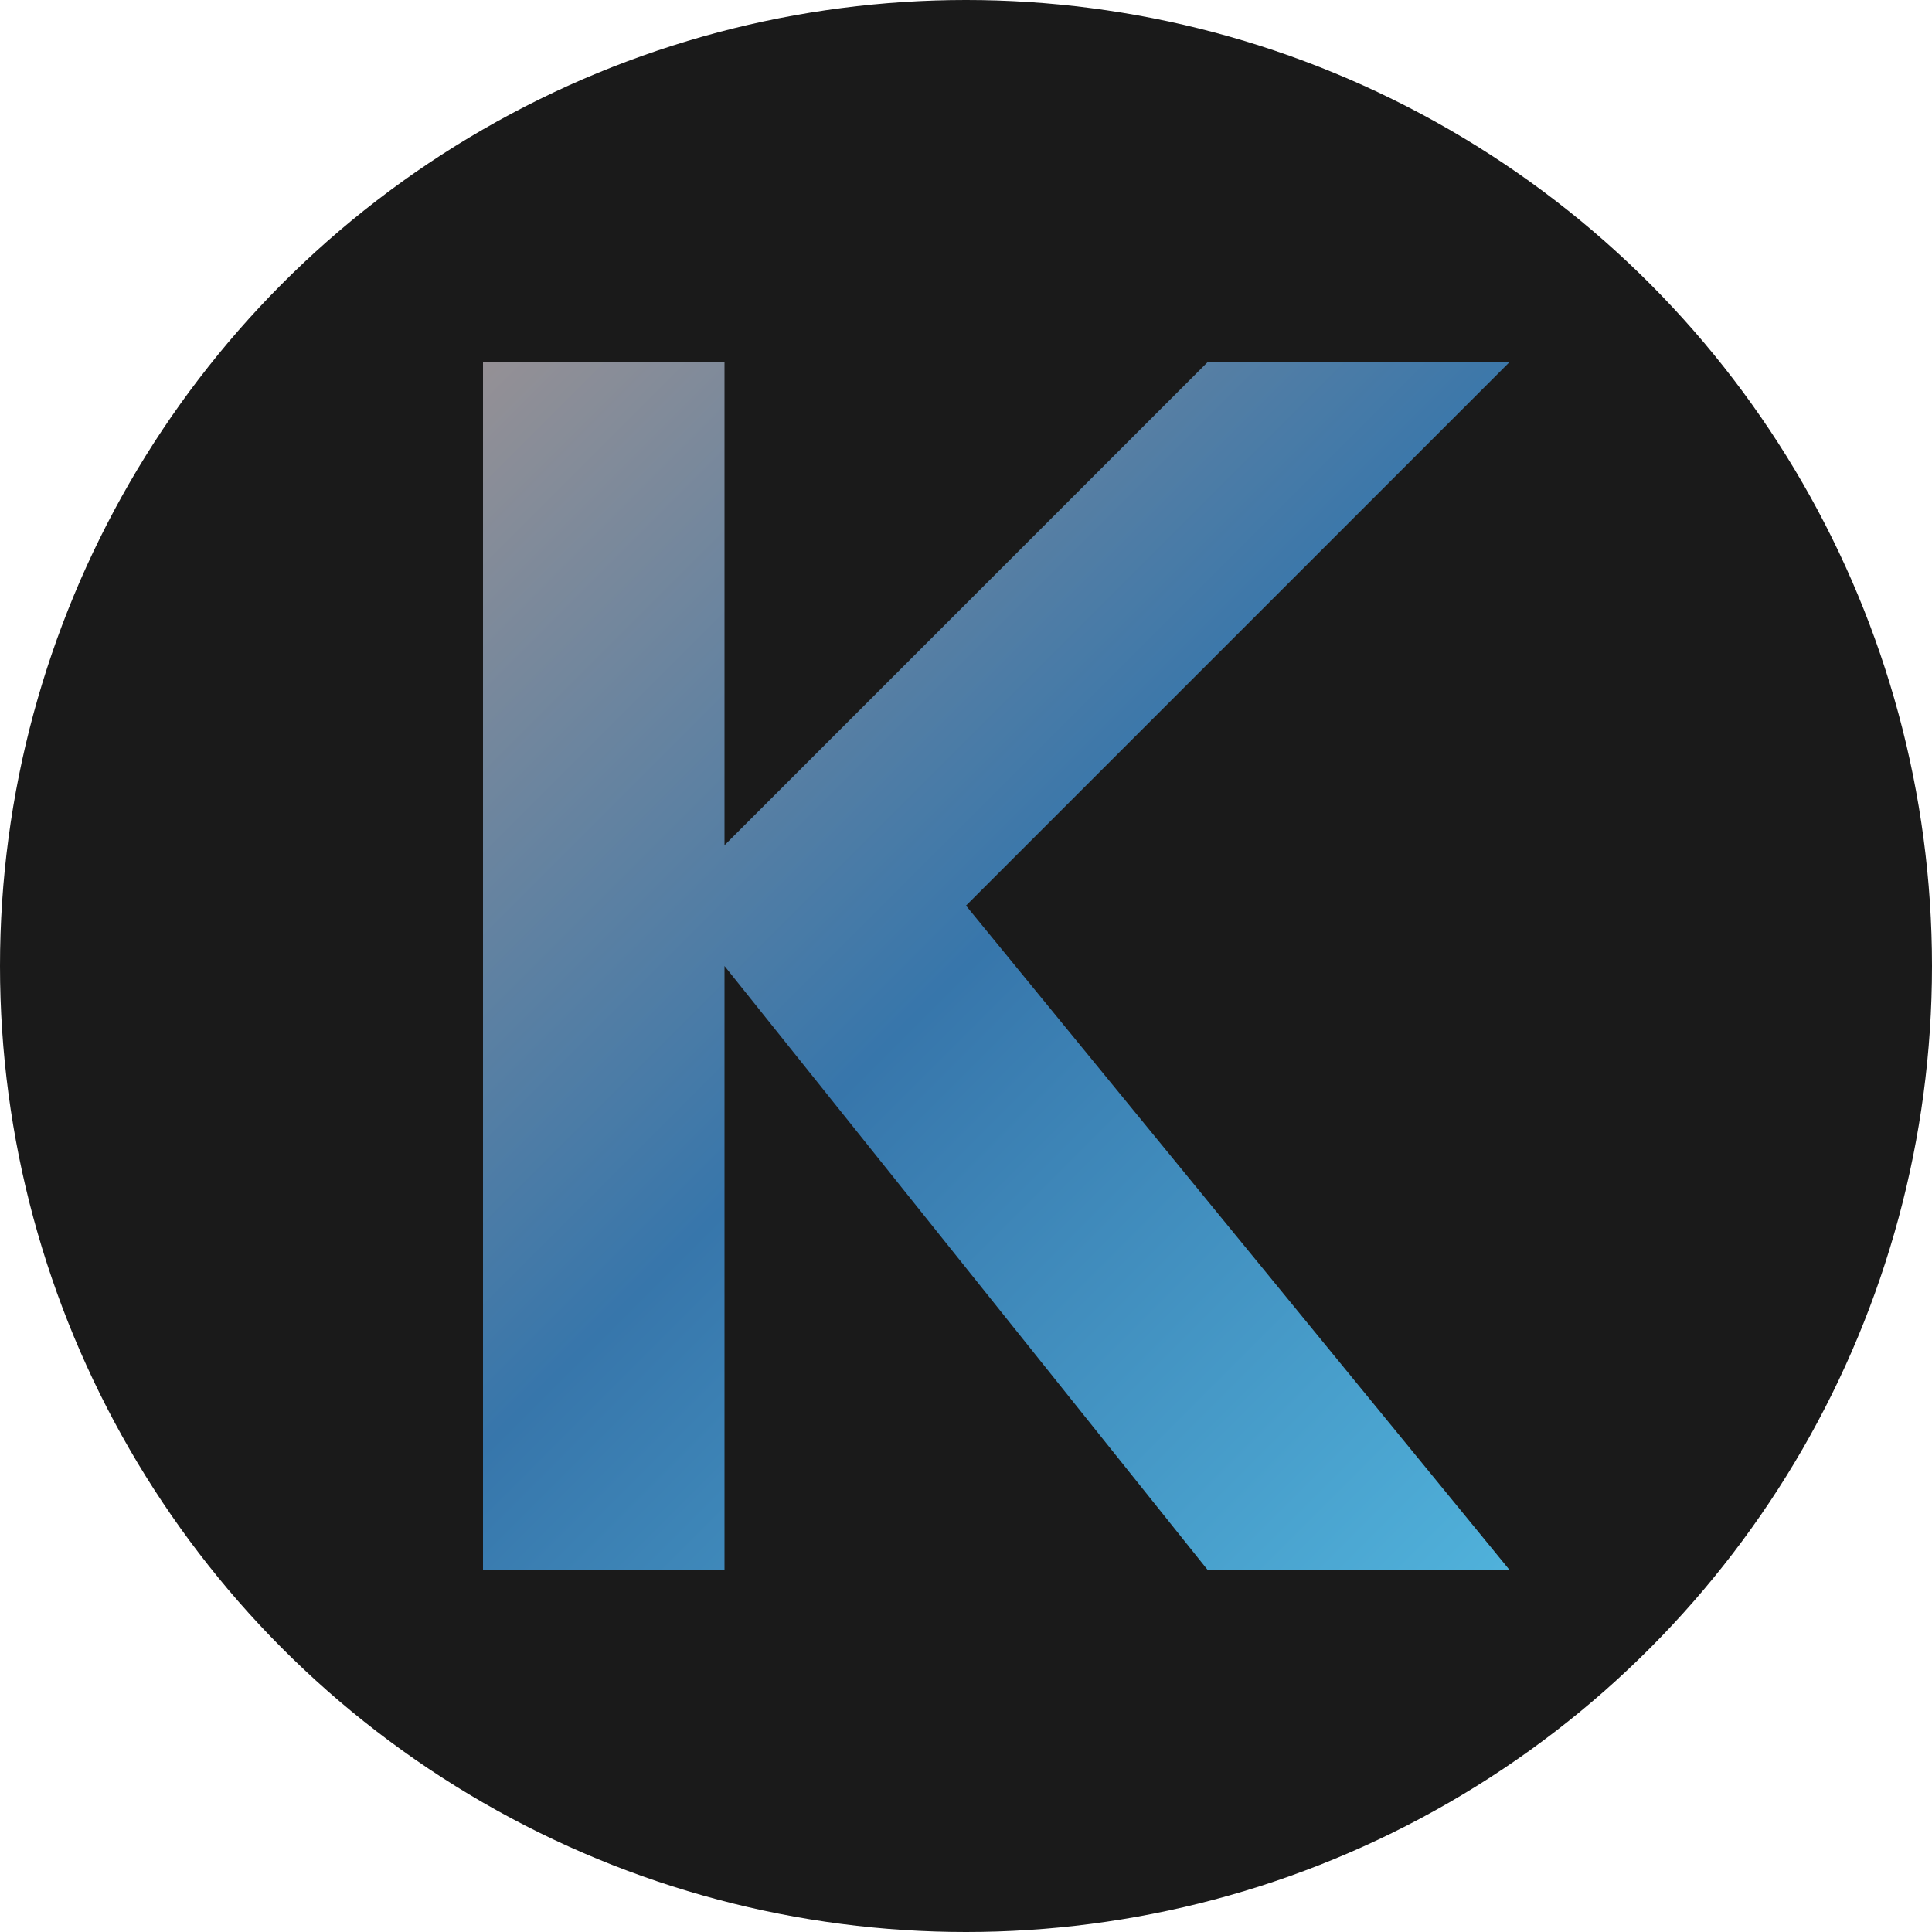
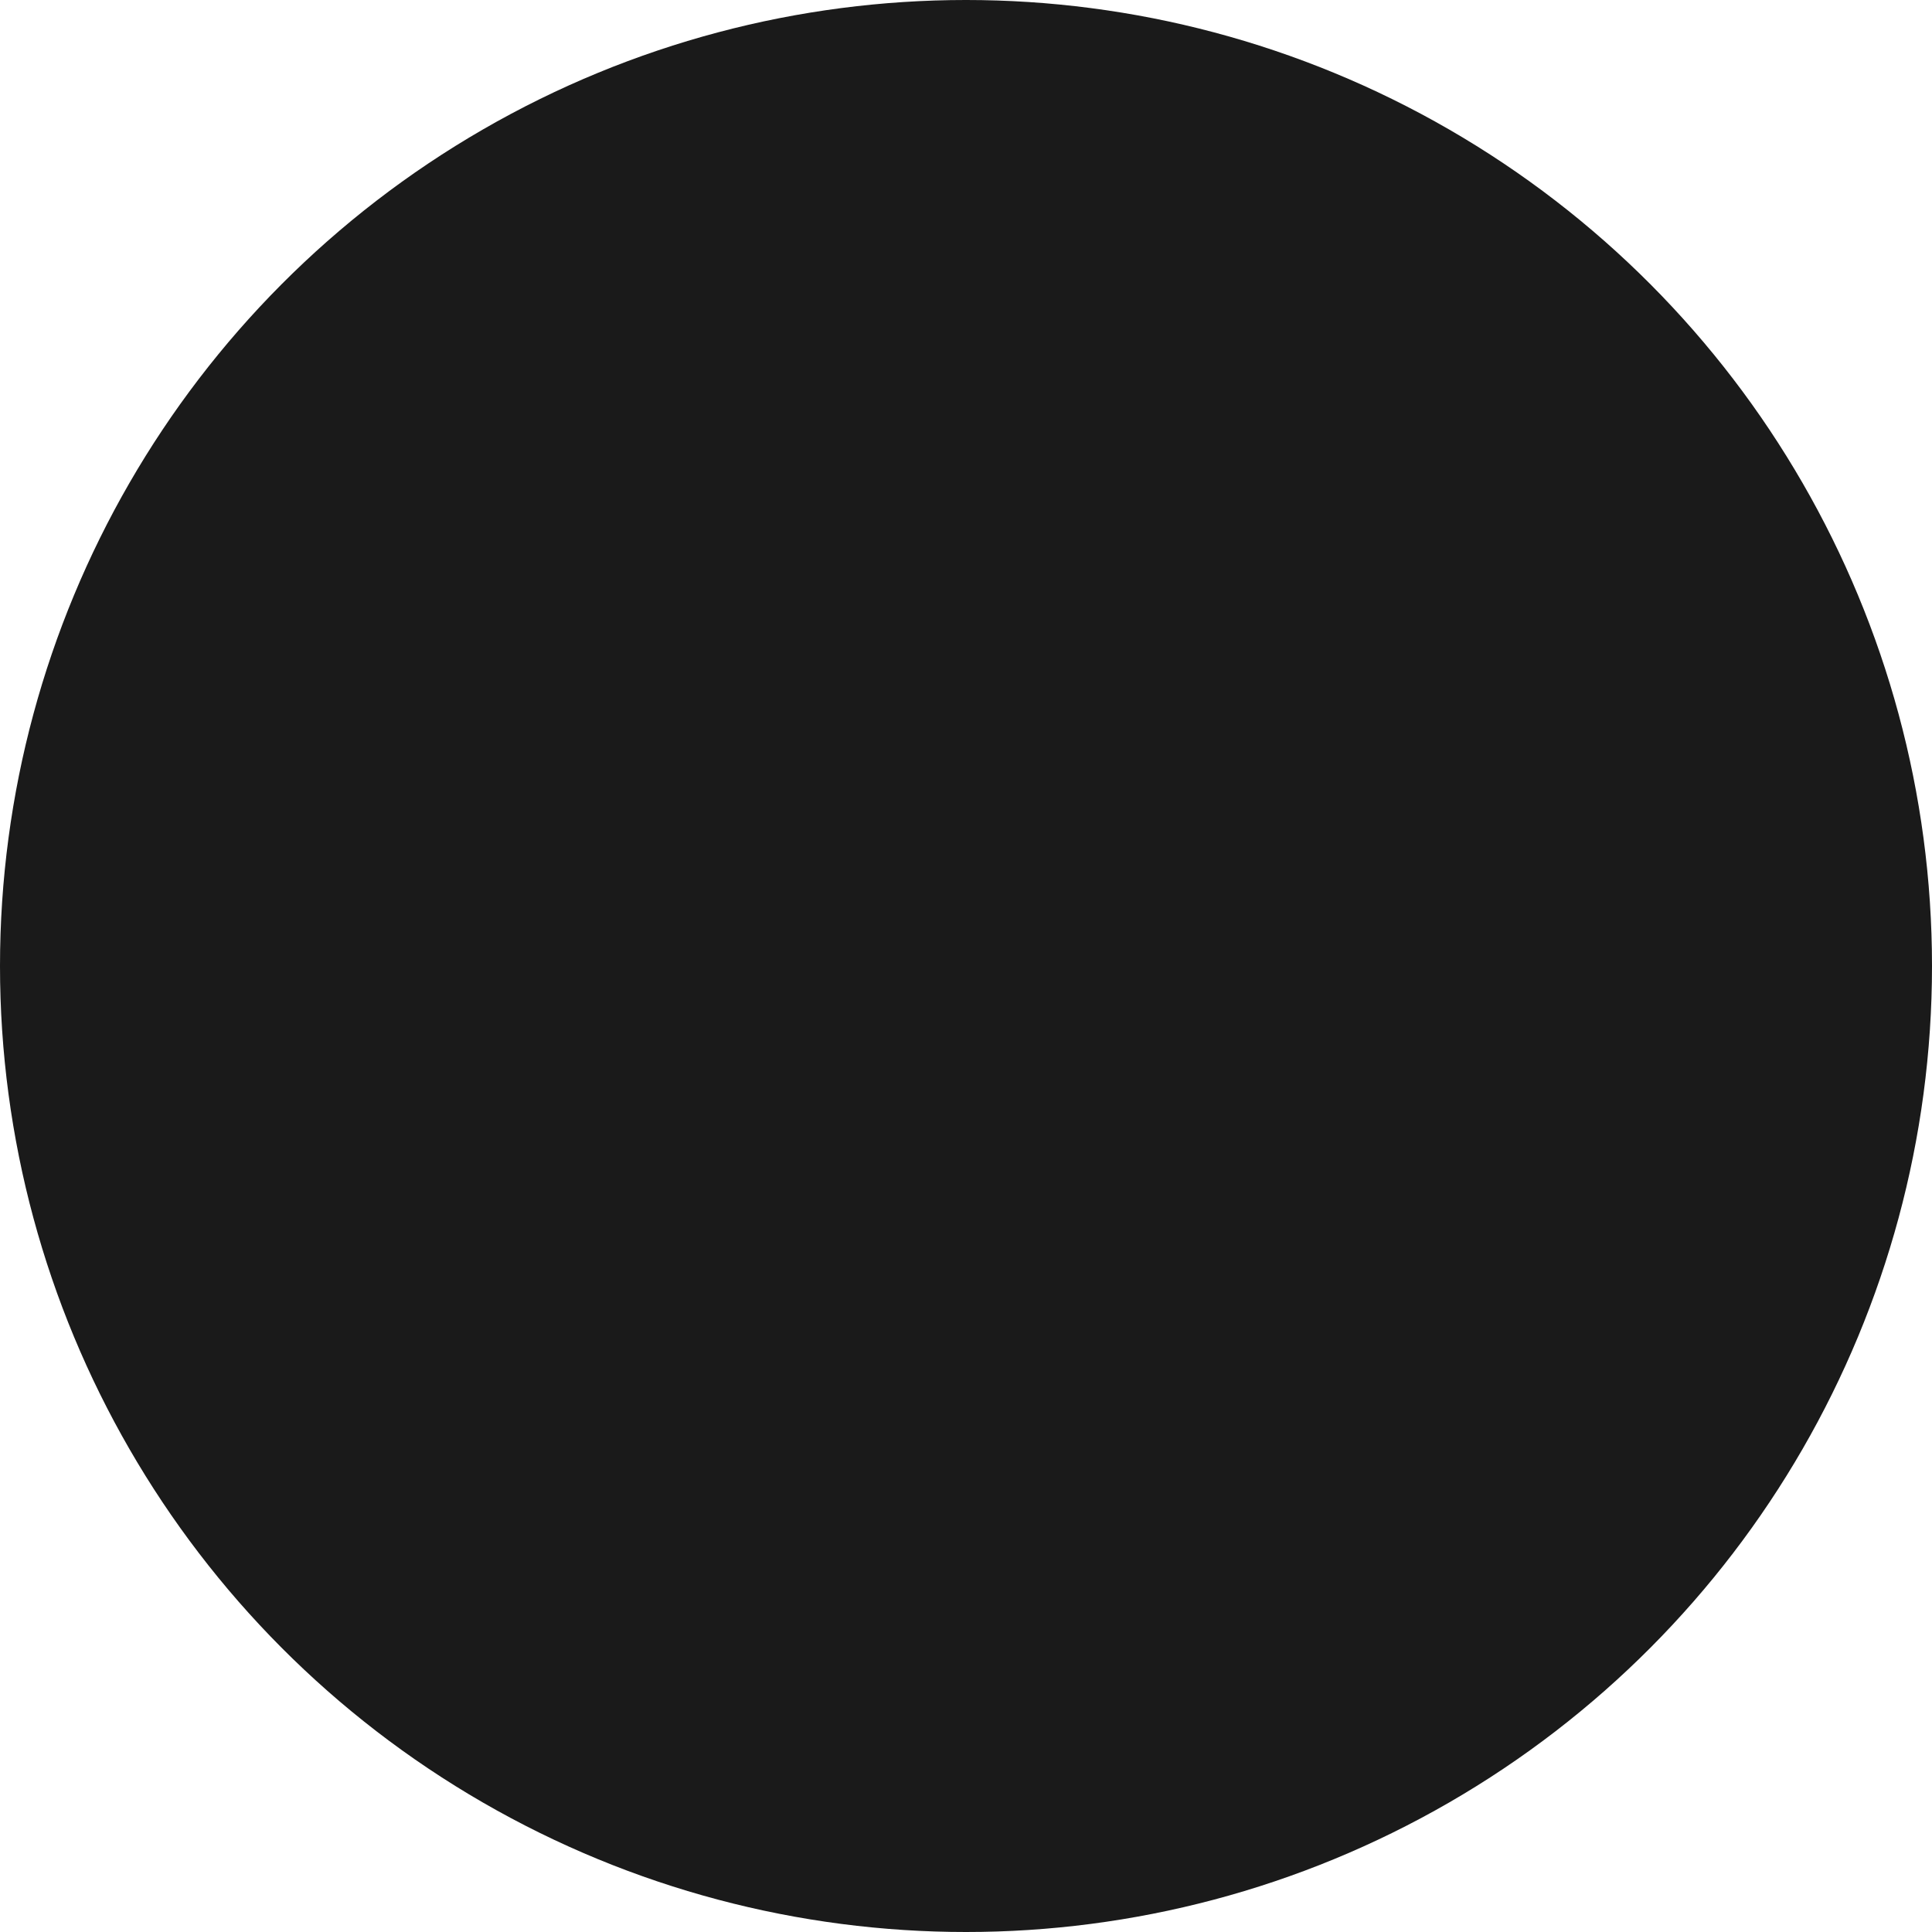
<svg xmlns="http://www.w3.org/2000/svg" width="32" height="32" viewBox="0 0 32 32" fill="none">
  <circle cx="16" cy="16" r="16" fill="#1a1a1a" />
-   <path d="M8 6h4v8l8-8h5l-9 9 9 11h-5l-8-10v10H8V6z" fill="url(#gradient)" />
  <defs>
    <linearGradient id="gradient" x1="0" y1="0" x2="32" y2="32" gradientUnits="userSpaceOnUse">
      <stop offset="0%" style="stop-color:#DEA584" />
      <stop offset="50%" style="stop-color:#3776AB" />
      <stop offset="100%" style="stop-color:#61DAFB" />
    </linearGradient>
  </defs>
</svg>